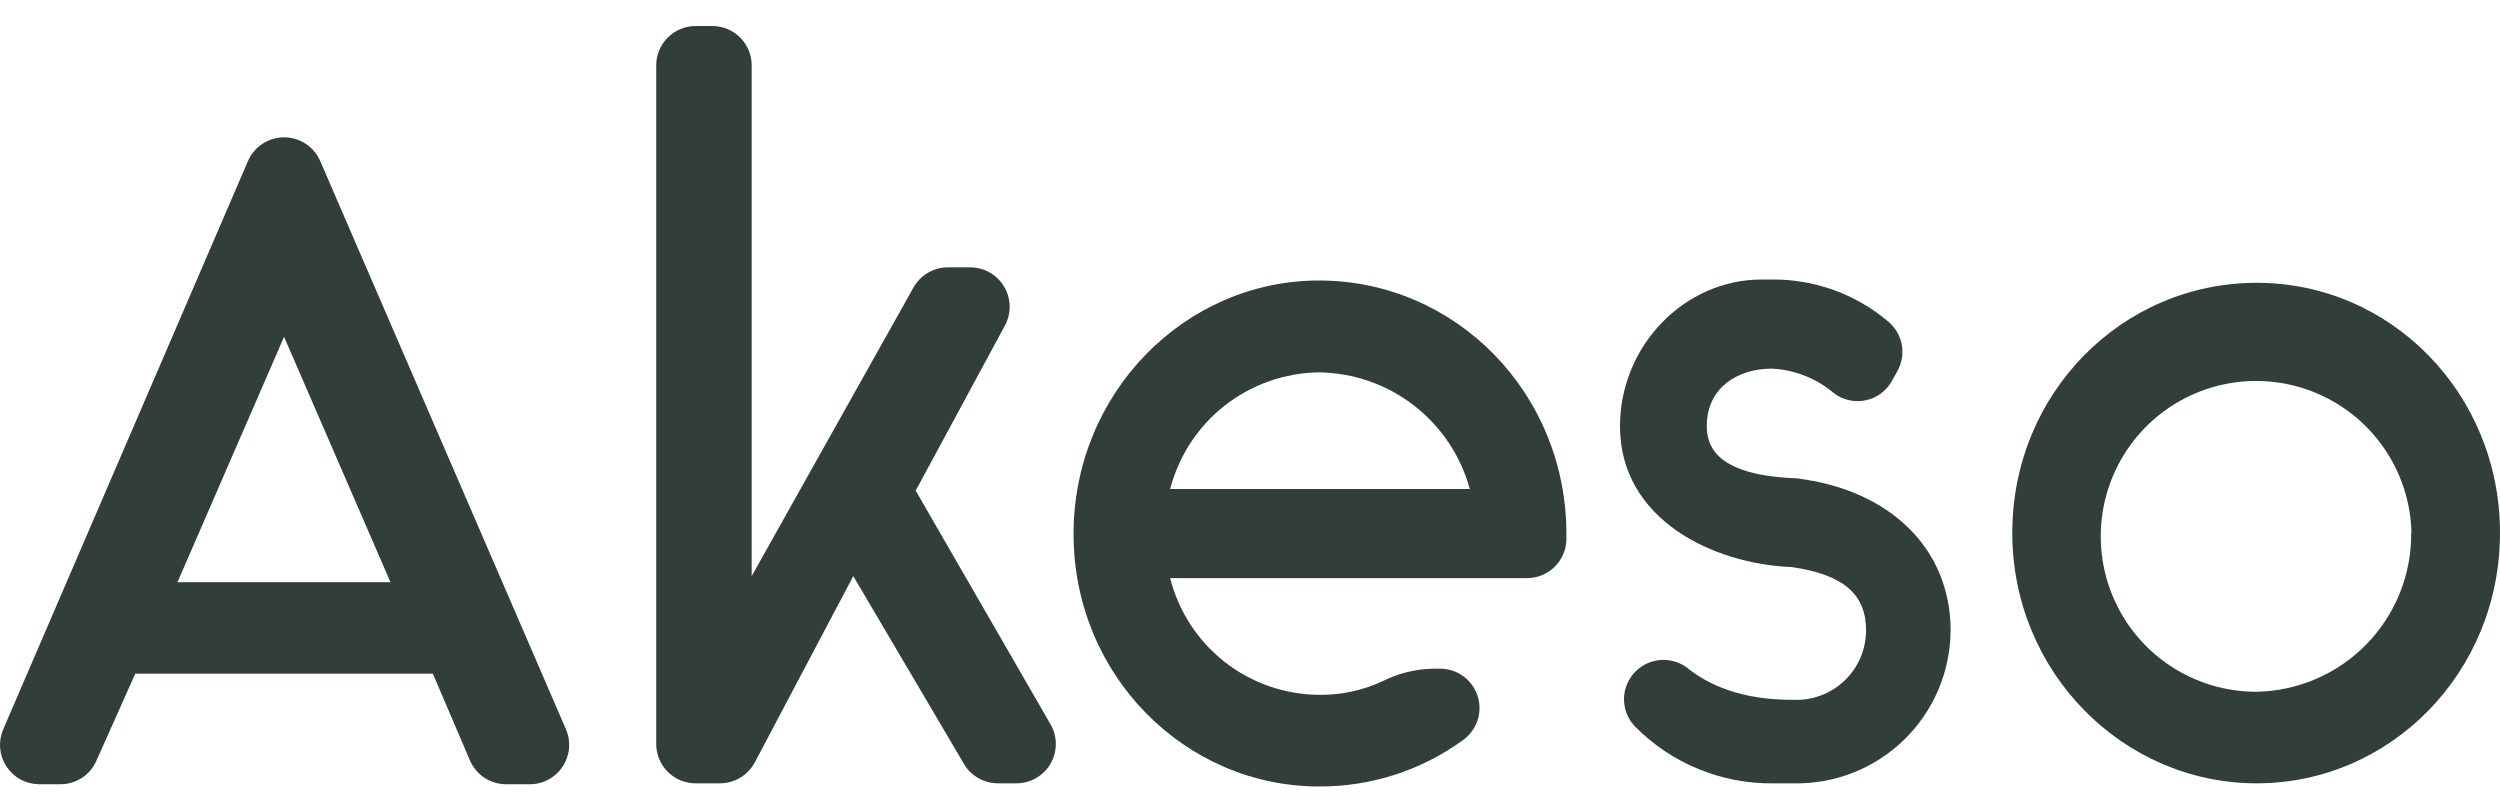
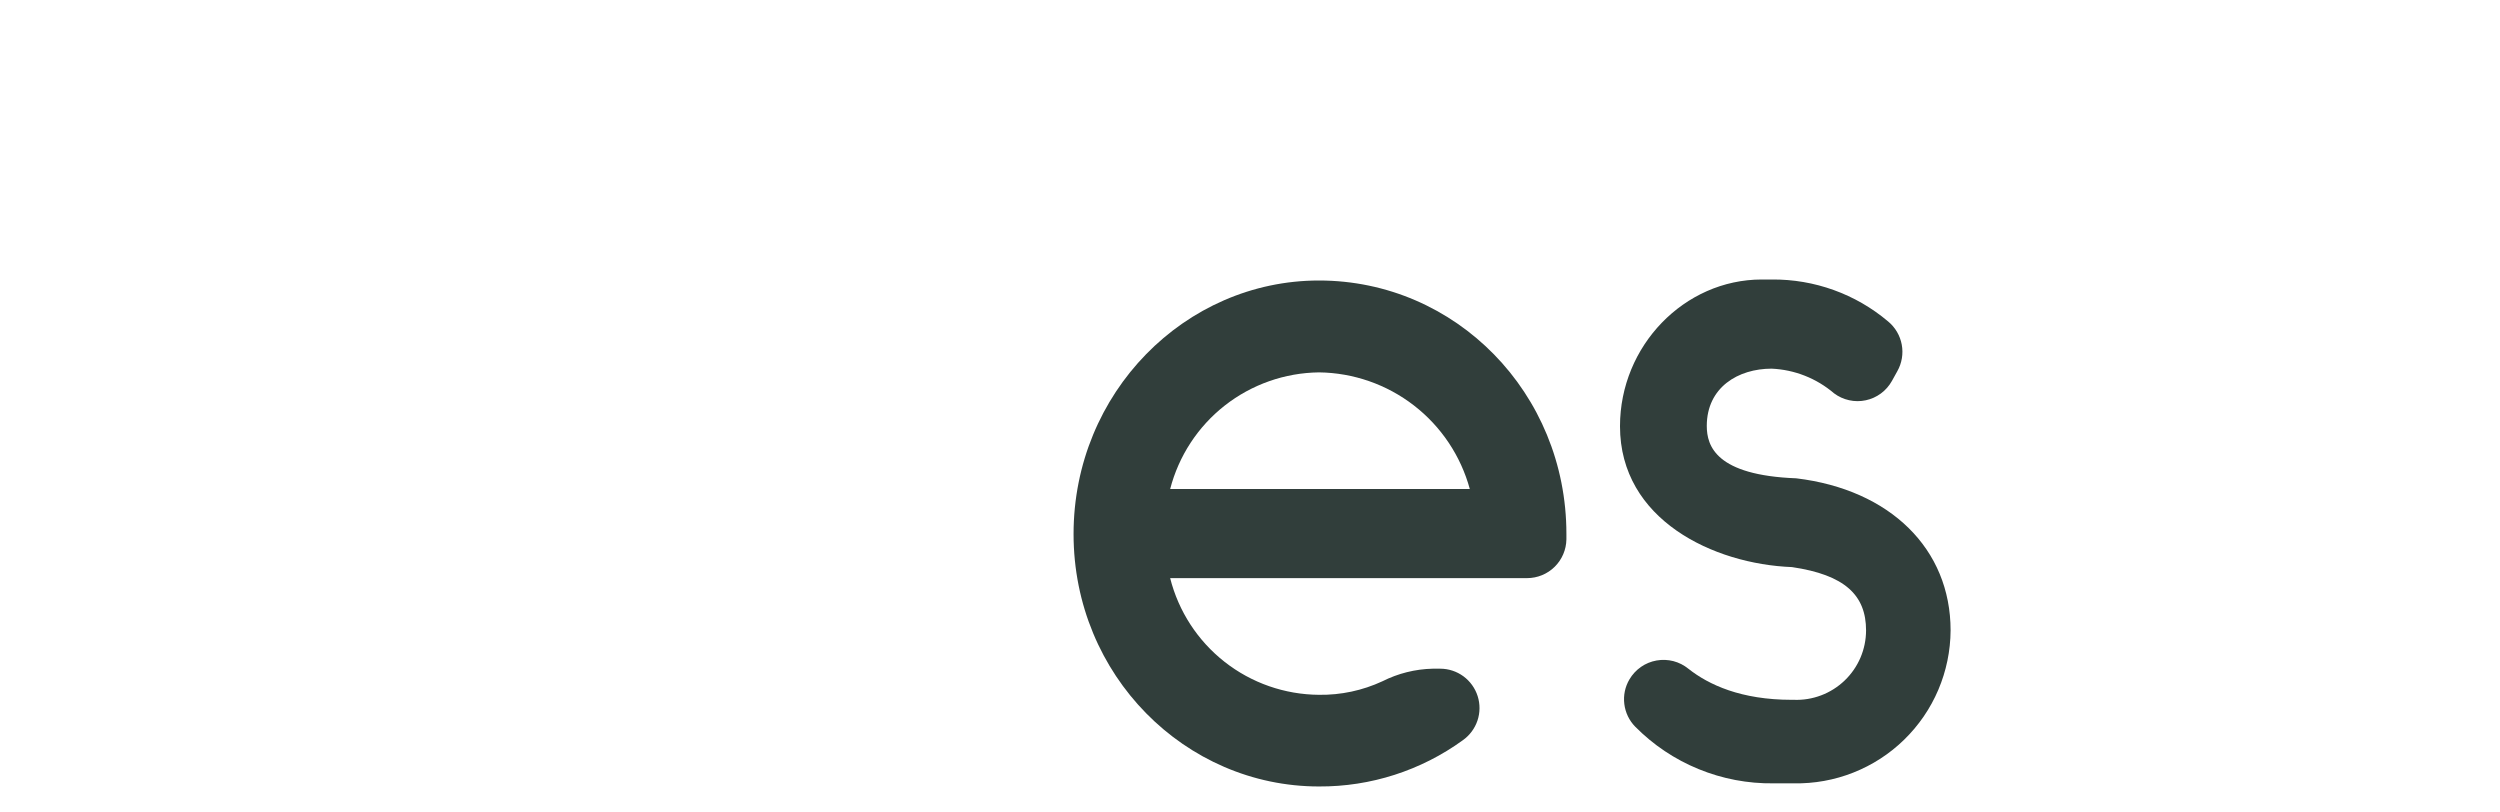
<svg xmlns="http://www.w3.org/2000/svg" width="80" height="26" viewBox="0 0 80 26" fill="none">
-   <path d="M4.328 21.558L3.083 24.349C2.984 24.572 2.822 24.761 2.618 24.894C2.413 25.026 2.174 25.096 1.931 25.096H1.255C1.048 25.095 0.845 25.044 0.663 24.946C0.48 24.848 0.325 24.706 0.211 24.534C0.096 24.362 0.026 24.164 0.006 23.958C-0.014 23.752 0.017 23.545 0.096 23.354L7.934 5.156C8.031 4.93 8.193 4.737 8.398 4.602C8.604 4.466 8.845 4.394 9.091 4.394C9.338 4.394 9.578 4.466 9.784 4.602C9.99 4.737 10.151 4.93 10.248 5.156L18.11 23.336C18.193 23.527 18.227 23.737 18.209 23.945C18.191 24.153 18.122 24.353 18.007 24.528C17.892 24.702 17.736 24.846 17.552 24.945C17.369 25.044 17.163 25.096 16.954 25.096H16.196C15.949 25.096 15.707 25.024 15.501 24.888C15.295 24.752 15.134 24.558 15.037 24.331L13.852 21.558H4.328ZM9.09 10.778L5.679 18.63H12.495L9.09 10.778Z" fill="#313E3B" />
-   <path d="M32.158 10.416L29.302 15.7L33.616 23.176C33.727 23.367 33.786 23.585 33.786 23.806C33.786 24.027 33.728 24.245 33.617 24.436C33.507 24.628 33.348 24.787 33.156 24.898C32.965 25.008 32.747 25.067 32.526 25.066H31.933C31.713 25.066 31.498 25.009 31.307 24.9C31.116 24.791 30.957 24.634 30.846 24.444L27.305 18.435L24.155 24.394C24.047 24.596 23.887 24.765 23.691 24.884C23.494 25.002 23.27 25.065 23.041 25.066H22.258C22.093 25.066 21.929 25.034 21.776 24.97C21.623 24.907 21.484 24.814 21.367 24.697C21.25 24.579 21.157 24.44 21.094 24.287C21.031 24.134 20.999 23.97 20.999 23.804V2.092C20.999 1.758 21.132 1.438 21.368 1.202C21.604 0.966 21.924 0.833 22.258 0.833L22.809 0.833C23.141 0.837 23.457 0.971 23.69 1.207C23.923 1.443 24.054 1.761 24.054 2.092V18.435L29.231 9.201C29.34 9.006 29.5 8.843 29.693 8.729C29.886 8.616 30.106 8.556 30.33 8.555H31.05C31.268 8.556 31.483 8.613 31.672 8.721C31.862 8.829 32.02 8.984 32.132 9.172C32.243 9.359 32.304 9.572 32.309 9.79C32.314 10.008 32.262 10.224 32.158 10.416Z" fill="#313E3B" />
  <path d="M50.125 17.084C50.125 17.143 50.125 17.202 50.125 17.258C50.12 17.589 49.985 17.905 49.75 18.137C49.514 18.37 49.196 18.5 48.865 18.5H37.445C37.713 19.562 38.327 20.504 39.188 21.18C40.05 21.856 41.112 22.226 42.207 22.234C42.907 22.244 43.601 22.096 44.237 21.801C44.736 21.549 45.286 21.411 45.846 21.398H46.086C46.353 21.398 46.613 21.483 46.829 21.641C47.044 21.799 47.204 22.022 47.285 22.276C47.366 22.531 47.364 22.805 47.279 23.058C47.193 23.312 47.03 23.531 46.812 23.686C45.474 24.657 43.86 25.176 42.207 25.167C37.928 25.167 34.354 21.611 34.354 17.089C34.354 12.568 37.922 8.976 42.207 8.976C46.584 8.976 50.125 12.579 50.125 17.084ZM37.445 15.649H47.034C46.744 14.587 46.117 13.648 45.245 12.974C44.375 12.301 43.308 11.929 42.207 11.916C41.113 11.929 40.055 12.302 39.194 12.976C38.333 13.651 37.719 14.591 37.445 15.649Z" fill="#313E3B" />
-   <path d="M80 17.05C80 21.525 76.492 25.066 72.213 25.066C67.934 25.066 64.393 21.51 64.393 17.05C64.393 12.591 67.898 9.05 72.213 9.05C76.527 9.05 80 12.612 80 17.05ZM77.167 17.05C77.145 16.072 76.834 15.121 76.274 14.318C75.713 13.514 74.928 12.895 74.017 12.536C73.106 12.178 72.109 12.096 71.151 12.302C70.194 12.508 69.318 12.992 68.635 13.693C67.951 14.395 67.49 15.282 67.309 16.245C67.129 17.207 67.236 18.202 67.618 19.103C68 20.005 68.64 20.774 69.457 21.313C70.275 21.853 71.233 22.139 72.213 22.136C73.541 22.111 74.806 21.563 75.732 20.611C76.658 19.659 77.171 18.379 77.158 17.05H77.167Z" fill="#313E3B" />
  <path d="M62.419 20.174C62.415 20.826 62.282 21.471 62.027 22.072C61.772 22.672 61.4 23.215 60.933 23.67C60.466 24.126 59.913 24.483 59.306 24.723C58.7 24.963 58.051 25.079 57.399 25.067H56.753C55.931 25.078 55.116 24.923 54.355 24.611C53.594 24.3 52.904 23.838 52.326 23.253C52.133 23.056 52.011 22.801 51.978 22.527C51.944 22.253 52.002 21.976 52.143 21.739C52.235 21.582 52.36 21.447 52.51 21.342C52.659 21.238 52.829 21.168 53.009 21.136C53.188 21.104 53.372 21.111 53.548 21.156C53.725 21.202 53.889 21.286 54.03 21.401C54.679 21.914 55.716 22.394 57.334 22.394H57.399C57.699 22.406 57.997 22.357 58.277 22.251C58.557 22.145 58.813 21.983 59.029 21.776C59.245 21.569 59.417 21.32 59.535 21.045C59.652 20.77 59.713 20.474 59.714 20.174C59.714 19.048 59.038 18.396 57.343 18.147C54.833 18.05 51.84 16.633 51.84 13.64C51.84 11.065 53.9 8.944 56.377 8.944H56.7C58.06 8.932 59.38 9.408 60.419 10.286C60.647 10.474 60.802 10.737 60.856 11.028C60.91 11.319 60.86 11.619 60.715 11.877L60.541 12.191C60.453 12.348 60.334 12.484 60.189 12.591C60.045 12.697 59.88 12.772 59.704 12.809C59.529 12.847 59.347 12.846 59.172 12.807C58.997 12.769 58.832 12.693 58.688 12.585C58.129 12.107 57.426 11.829 56.691 11.797C55.627 11.797 54.617 12.39 54.617 13.631C54.617 14.274 54.913 15.208 57.479 15.306C60.487 15.667 62.419 17.567 62.419 20.174Z" fill="#313E3B" />
</svg>